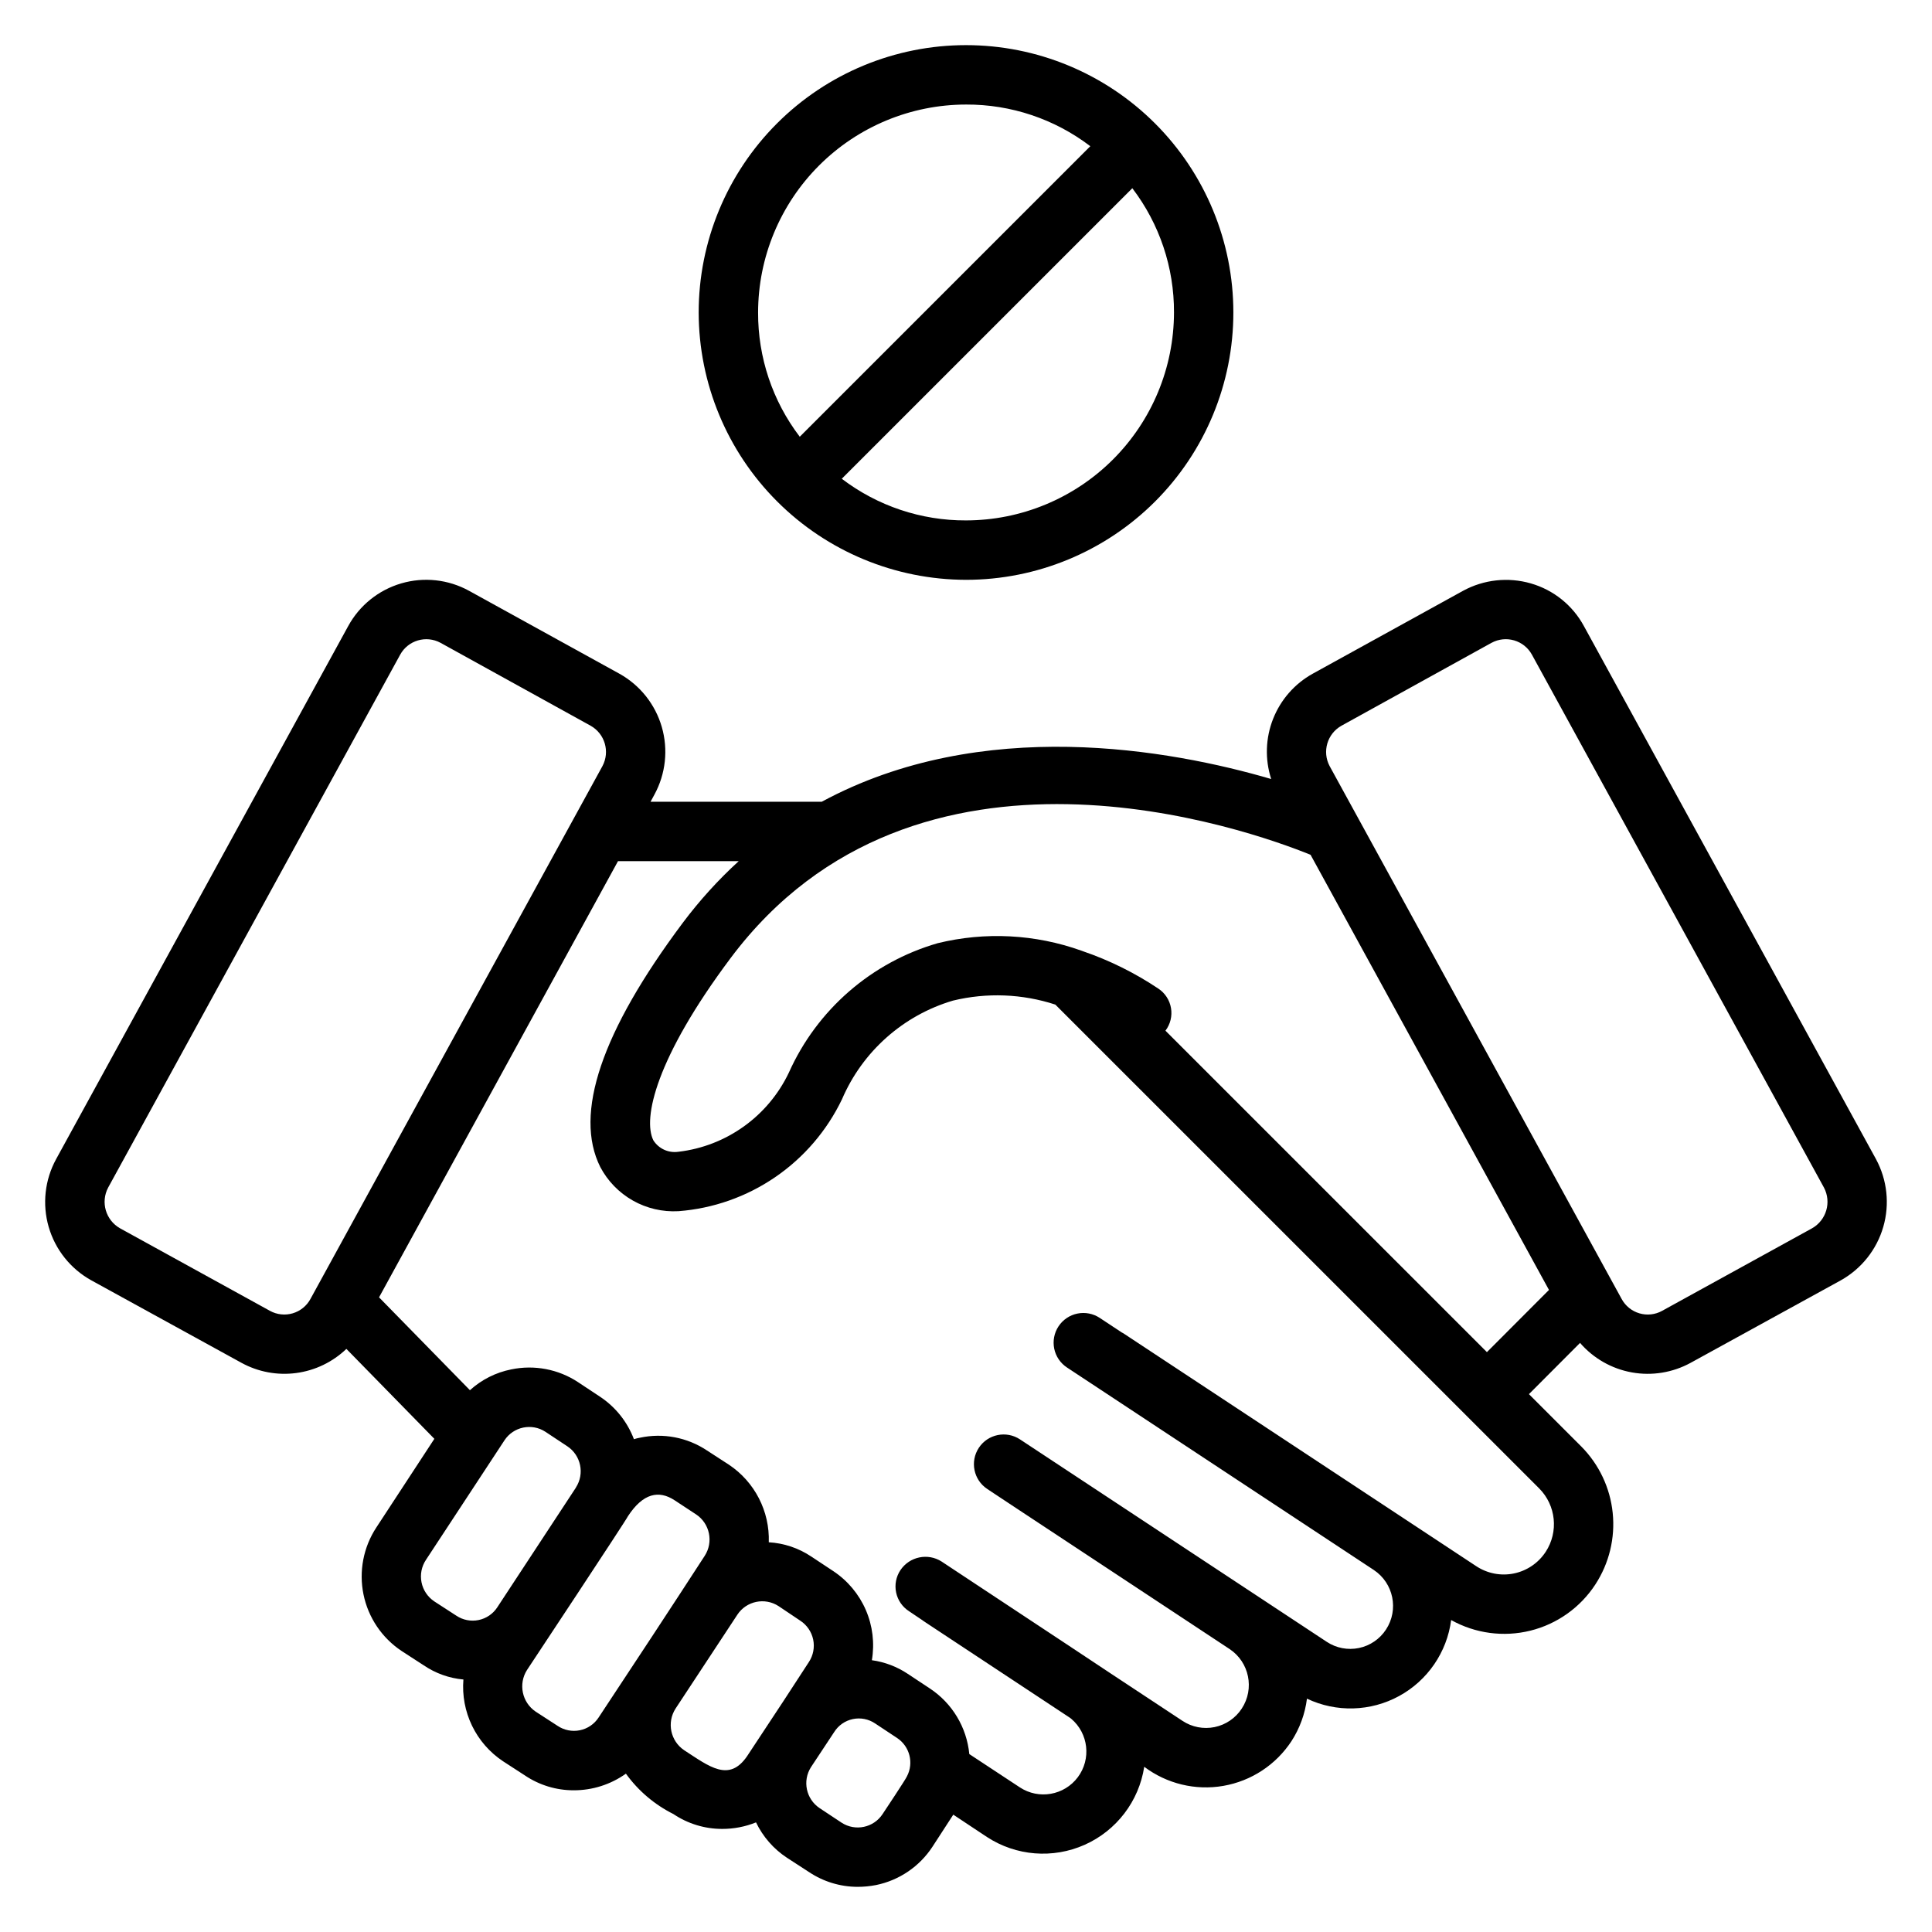
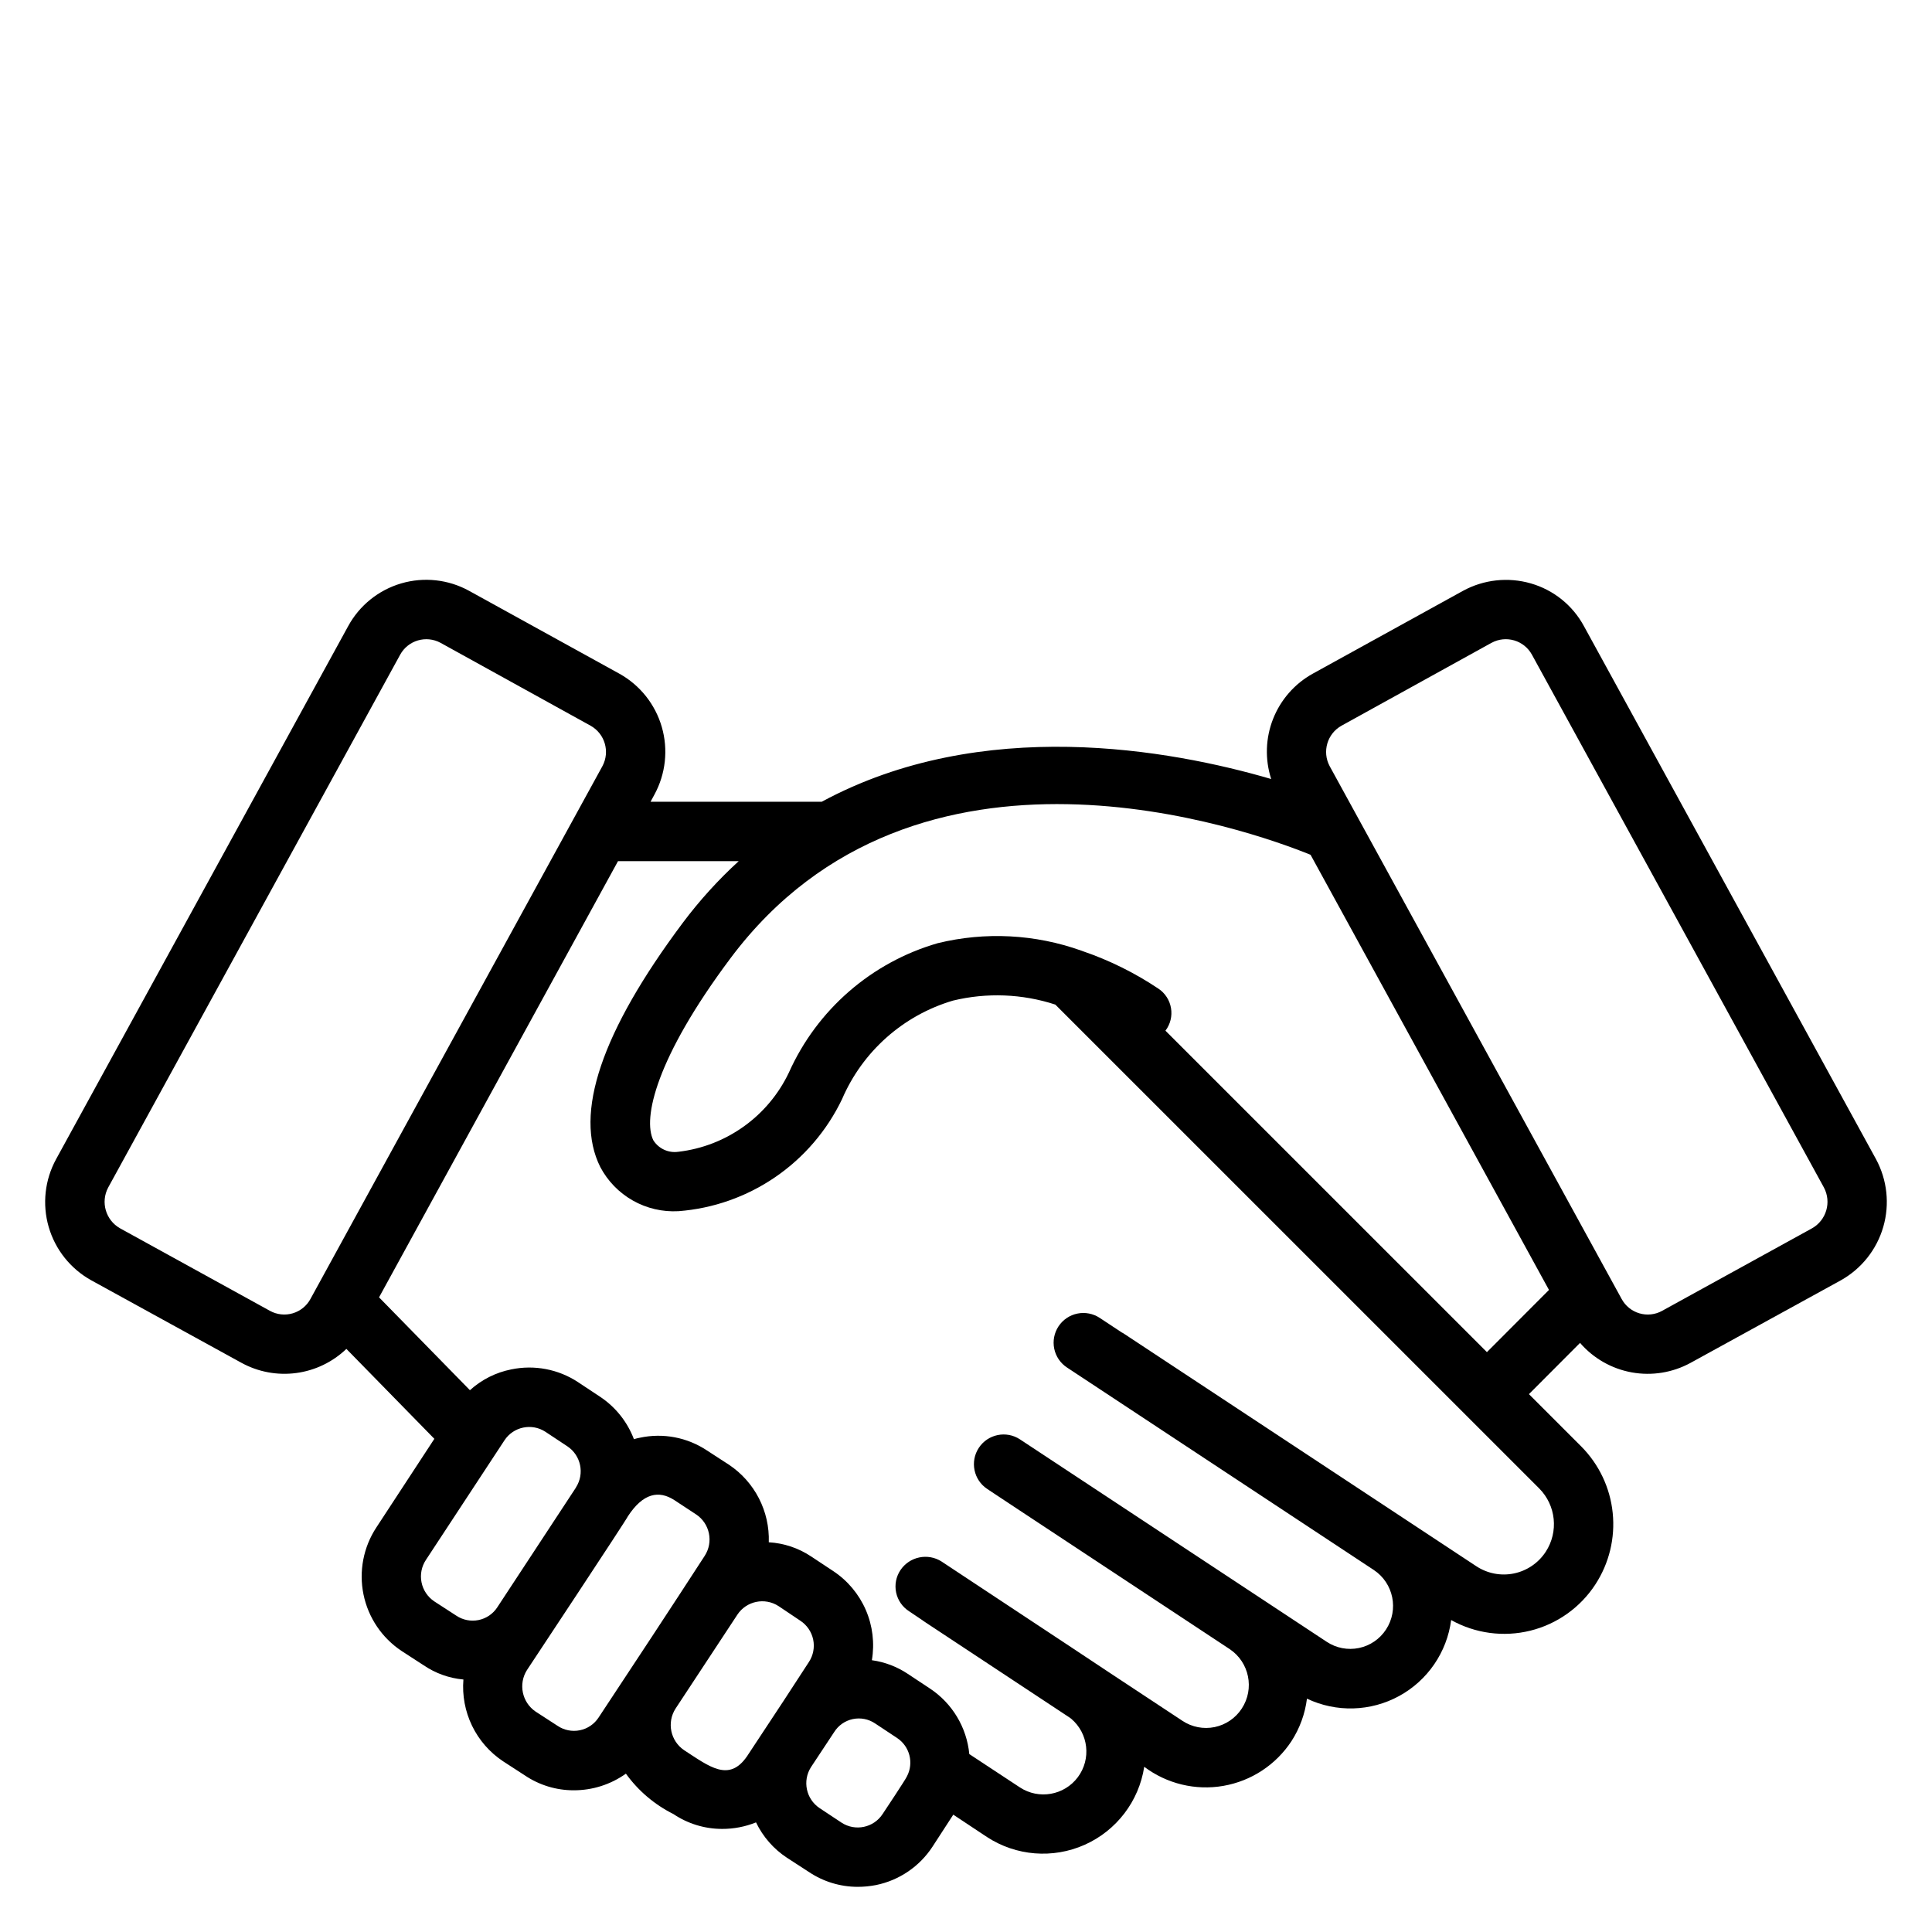
<svg xmlns="http://www.w3.org/2000/svg" fill="#000000" width="800px" height="800px" version="1.1" viewBox="144 144 512 512">
  <g>
    <path d="m641.15 451.17-77.387-141.23c-2.981-5.519-8.062-9.605-14.094-11.336-6.008-1.73-12.457-1.023-17.949 1.969l-39.836 21.965c-4.777 2.652-8.484 6.879-10.496 11.961-2.008 5.082-2.195 10.703-0.523 15.906l0.02 0.047c-26.75-7.82-76.68-16.91-119.11 6.019h-45.371l0.004-0.004 1.023-1.891c2.988-5.488 3.688-11.934 1.949-17.934-1.738-6-5.777-11.07-11.238-14.105l-39.836-21.965c-5.488-3.019-11.953-3.727-17.965-1.969-6.012 1.758-11.078 5.836-14.074 11.336l-77.387 141.23c-3.008 5.492-3.719 11.957-1.98 17.973 1.742 6.019 5.793 11.102 11.27 14.145l39.836 21.883c4.422 2.418 9.5 3.363 14.5 2.695 4.996-0.664 9.652-2.906 13.289-6.394l23.316 23.832-0.016 0.023-15.352 23.457c-3.441 5.231-4.668 11.617-3.414 17.754 1.254 6.137 4.887 11.527 10.105 14.992l5.824 3.777h0.004c3.133 2.141 6.766 3.445 10.547 3.781-0.344 4.215 0.445 8.441 2.285 12.25 1.84 3.809 4.668 7.051 8.188 9.398l5.824 3.777c3.816 2.57 8.312 3.941 12.91 3.934 4.965 0.02 9.812-1.523 13.855-4.406 3.269 4.535 7.594 8.211 12.598 10.707 3.812 2.57 8.309 3.938 12.91 3.934 3.074 0.008 6.121-0.578 8.973-1.73 1.832 3.805 4.66 7.043 8.188 9.367l5.824 3.777h0.004c3.816 2.562 8.312 3.93 12.91 3.938 1.637 0 3.269-0.16 4.879-0.473 6.141-1.254 11.527-4.91 14.957-10.156l5.516-8.5 8.895 5.902c7.727 5.059 17.492 5.84 25.926 2.082 8.434-3.762 14.379-11.547 15.781-20.672 5.992 4.512 13.586 6.344 20.973 5.059 7.391-1.285 13.922-5.57 18.039-11.84 2.203-3.402 3.609-7.254 4.113-11.273 7.777 3.688 16.852 3.434 24.41-0.688s12.688-11.609 13.805-20.145c6.379 3.562 13.875 4.57 20.969 2.82 7.098-1.754 13.262-6.137 17.25-12.258 3.656-5.606 5.277-12.297 4.594-18.953-0.68-6.66-3.629-12.879-8.348-17.625l-13.852-13.852 13.543-13.578 0.012 0.012c3.543 4.09 8.383 6.848 13.711 7.805 5.328 0.961 10.824 0.066 15.574-2.531l39.836-21.883h-0.004c5.461-3.059 9.496-8.145 11.234-14.156 1.738-6.008 1.039-12.461-1.941-17.961zm-425.59 40.227-39.754-21.887c-3.793-2.152-5.188-6.93-3.148-10.785l77.387-141.22c2.094-3.816 6.879-5.223 10.707-3.148l39.754 21.961c3.789 2.117 5.191 6.875 3.148 10.707 0 0-12.941 23.586-53.449 97.523-2.434 4.438-21.625 39.438-23.938 43.699-1 1.84-2.691 3.207-4.699 3.797-2.008 0.59-4.168 0.359-6.008-0.645zm49.359 80.766-5.824-3.777c-1.754-1.168-2.973-2.988-3.387-5.055-0.414-2.066 0.012-4.215 1.184-5.969 3.008-4.578 17.723-26.992 20.785-31.645 2.371-3.625 7.231-4.648 10.863-2.281l5.824 3.856c3.59 2.398 4.602 7.223 2.285 10.863 0 0.078-0.078 0.078-0.078 0.156l-20.785 31.645v0.004c-1.141 1.742-2.93 2.957-4.973 3.371-2.039 0.414-4.164-0.008-5.891-1.168zm26.848 29.203-5.824-3.777c-3.613-2.453-4.625-7.332-2.285-11.02 0.527-0.801 26.41-39.887 26.766-40.777 4.008-6.125 8.184-6.902 12.281-4.25l5.746 3.777h0.004c3.66 2.418 4.68 7.344 2.281 11.02-8.273 12.773-19.418 29.699-28.105 42.824-1.137 1.746-2.926 2.961-4.969 3.375-2.043 0.414-4.164-0.008-5.894-1.172zm33.535 6.453 0.004 0.004c-3.629-2.445-4.644-7.336-2.285-11.02l16.375-24.875v-0.004c2.394-3.644 7.289-4.664 10.941-2.281l5.746 3.856c1.758 1.148 2.988 2.945 3.418 5 0.426 2.051 0.02 4.191-1.133 5.945-5.875 9.031-6.723 10.379-16.375 24.953-4.785 7.016-10.035 2.742-16.688-1.574zm52.59 16.926v0.004c-2.375 3.621-7.231 4.641-10.863 2.281l-5.824-3.856c-3.59-2.398-4.606-7.227-2.285-10.863l6.141-9.289c1.113-1.773 2.898-3.019 4.949-3.449 2.047-0.43 4.184-0.008 5.914 1.164l5.824 3.856 0.004 0.004c3.336 2.219 4.461 6.602 2.598 10.152-0.211 0.625-6.09 9.445-6.457 10zm175.73-69.496v0.004c-1.926 2.949-4.953 5.012-8.406 5.727-3.453 0.715-7.047 0.02-9.988-1.922l-93.664-61.809c-0.059-0.039-0.129-0.039-0.188-0.074l-5.93-3.914-0.004-0.004c-1.742-1.152-3.875-1.566-5.922-1.148-2.051 0.418-3.848 1.633-5 3.379-1.152 1.746-1.562 3.875-1.141 5.926 0.422 2.047 1.645 3.844 3.391 4.992l81.293 53.648c5.242 3.477 6.688 10.535 3.238 15.793-1.645 2.519-4.227 4.281-7.176 4.891-2.945 0.609-6.016 0.02-8.523-1.641l-81.293-53.648c-3.629-2.394-8.516-1.395-10.91 2.234-2.394 3.629-1.391 8.516 2.238 10.91 0.285 0.188-3.129-2.023 64.203 42.41 5.238 3.477 6.688 10.535 3.234 15.793-1.641 2.519-4.223 4.281-7.172 4.894-2.945 0.609-6.016 0.02-8.527-1.645-45.41-29.969 6.301 4.141-63.824-42.211h0.004c-3.66-2.352-8.531-1.336-10.945 2.285-1.152 1.738-1.559 3.867-1.129 5.906 0.43 2.043 1.656 3.828 3.414 4.957 11.508 7.672-13.703-8.945 42.562 28.188 0.141 0.109 0.281 0.195 0.418 0.309 4.594 3.891 5.359 10.684 1.754 15.504-3.609 4.816-10.344 5.992-15.371 2.68l-13.383-8.816c-0.68-7.086-4.527-13.48-10.469-17.398l-5.828-3.856c-2.859-1.91-6.117-3.148-9.523-3.621 0.762-4.504 0.203-9.137-1.613-13.328-1.82-4.191-4.812-7.766-8.621-10.289l-5.824-3.856h-0.004c-3.348-2.242-7.234-3.547-11.258-3.781 0.273-8.211-3.715-15.98-10.547-20.547l-5.824-3.777c-5.231-3.484-11.648-4.707-17.793-3.383-0.535 0.094-1.059 0.223-1.574 0.391-1.742-4.598-4.879-8.535-8.977-11.254l-5.824-3.856v-0.004c-5.219-3.441-11.594-4.66-17.715-3.383-4.078 0.809-7.859 2.715-10.941 5.508l-0.004 0.004-24.086-24.609 63.324-115.59h31.984c-5.43 4.969-10.383 10.43-14.797 16.316-21.586 28.863-28.949 50.648-21.879 64.742 1.969 3.727 4.965 6.809 8.633 8.883s7.856 3.051 12.062 2.816h0.035c9.191-0.707 18.035-3.82 25.641-9.031 7.606-5.207 13.703-12.328 17.688-20.641 5.426-12.652 16.203-22.227 29.402-26.133 8.965-2.172 18.359-1.809 27.129 1.055l128.23 128.22c4.469 4.496 5.184 11.5 1.723 16.805zm-15.574-52.918-85.191-85.188c1.301-1.711 1.832-3.883 1.469-6-0.363-2.121-1.586-3.992-3.383-5.172-6.203-4.148-12.914-7.473-19.973-9.891-0.137-0.059-0.27-0.102-0.406-0.152v0.004c-12.223-4.371-25.453-5.059-38.062-1.977-17.559 5.078-31.992 17.633-39.453 34.32-5.504 11.547-16.547 19.461-29.254 20.957h-0.02c-2.606 0.383-5.195-0.797-6.617-3.016-2.902-5.789 0.703-21.895 20.414-48.25 49.25-65.848 137.73-33.934 153.74-27.438l63.184 115.32zm86.168-32.82-39.754 21.883v0.004c-1.836 1.008-4 1.242-6.008 0.648-2.008-0.59-3.699-1.957-4.699-3.801l-77.387-141.22c-2.039-3.832-0.641-8.59 3.148-10.707l39.754-21.965 0.004 0.004c3.824-2.082 8.617-0.676 10.707 3.148l77.387 141.22c2.039 3.856 0.645 8.633-3.152 10.785z" />
-     <path d="m400.01 297.66c18.789-0.004 36.812-7.469 50.098-20.754 13.285-13.289 20.75-31.309 20.746-50.098 0-18.793-7.465-36.812-20.75-50.098-13.289-13.285-31.309-20.75-50.098-20.75-18.789 0-36.812 7.465-50.098 20.754-13.285 13.285-20.75 31.305-20.75 50.094 0.027 18.785 7.504 36.789 20.785 50.066 13.281 13.281 31.285 20.754 50.066 20.785zm0-15.742v-0.004c-11.883 0.051-23.449-3.824-32.906-11.02l-0.023-0.023 76.996-76.992 0.023 0.023-0.004 0.004c7.199 9.453 11.074 21.02 11.023 32.902-0.02 14.613-5.828 28.617-16.16 38.949-10.332 10.332-24.34 16.141-38.949 16.156zm0-110.21v-0.004c11.883-0.051 23.453 3.82 32.906 11.02l0.027 0.023-76.996 76.992-0.023-0.027c-7.199-9.453-11.07-21.023-11.02-32.906 0.016-14.609 5.828-28.617 16.156-38.945 10.332-10.332 24.34-16.141 38.949-16.156z" />
  </g>
</svg>